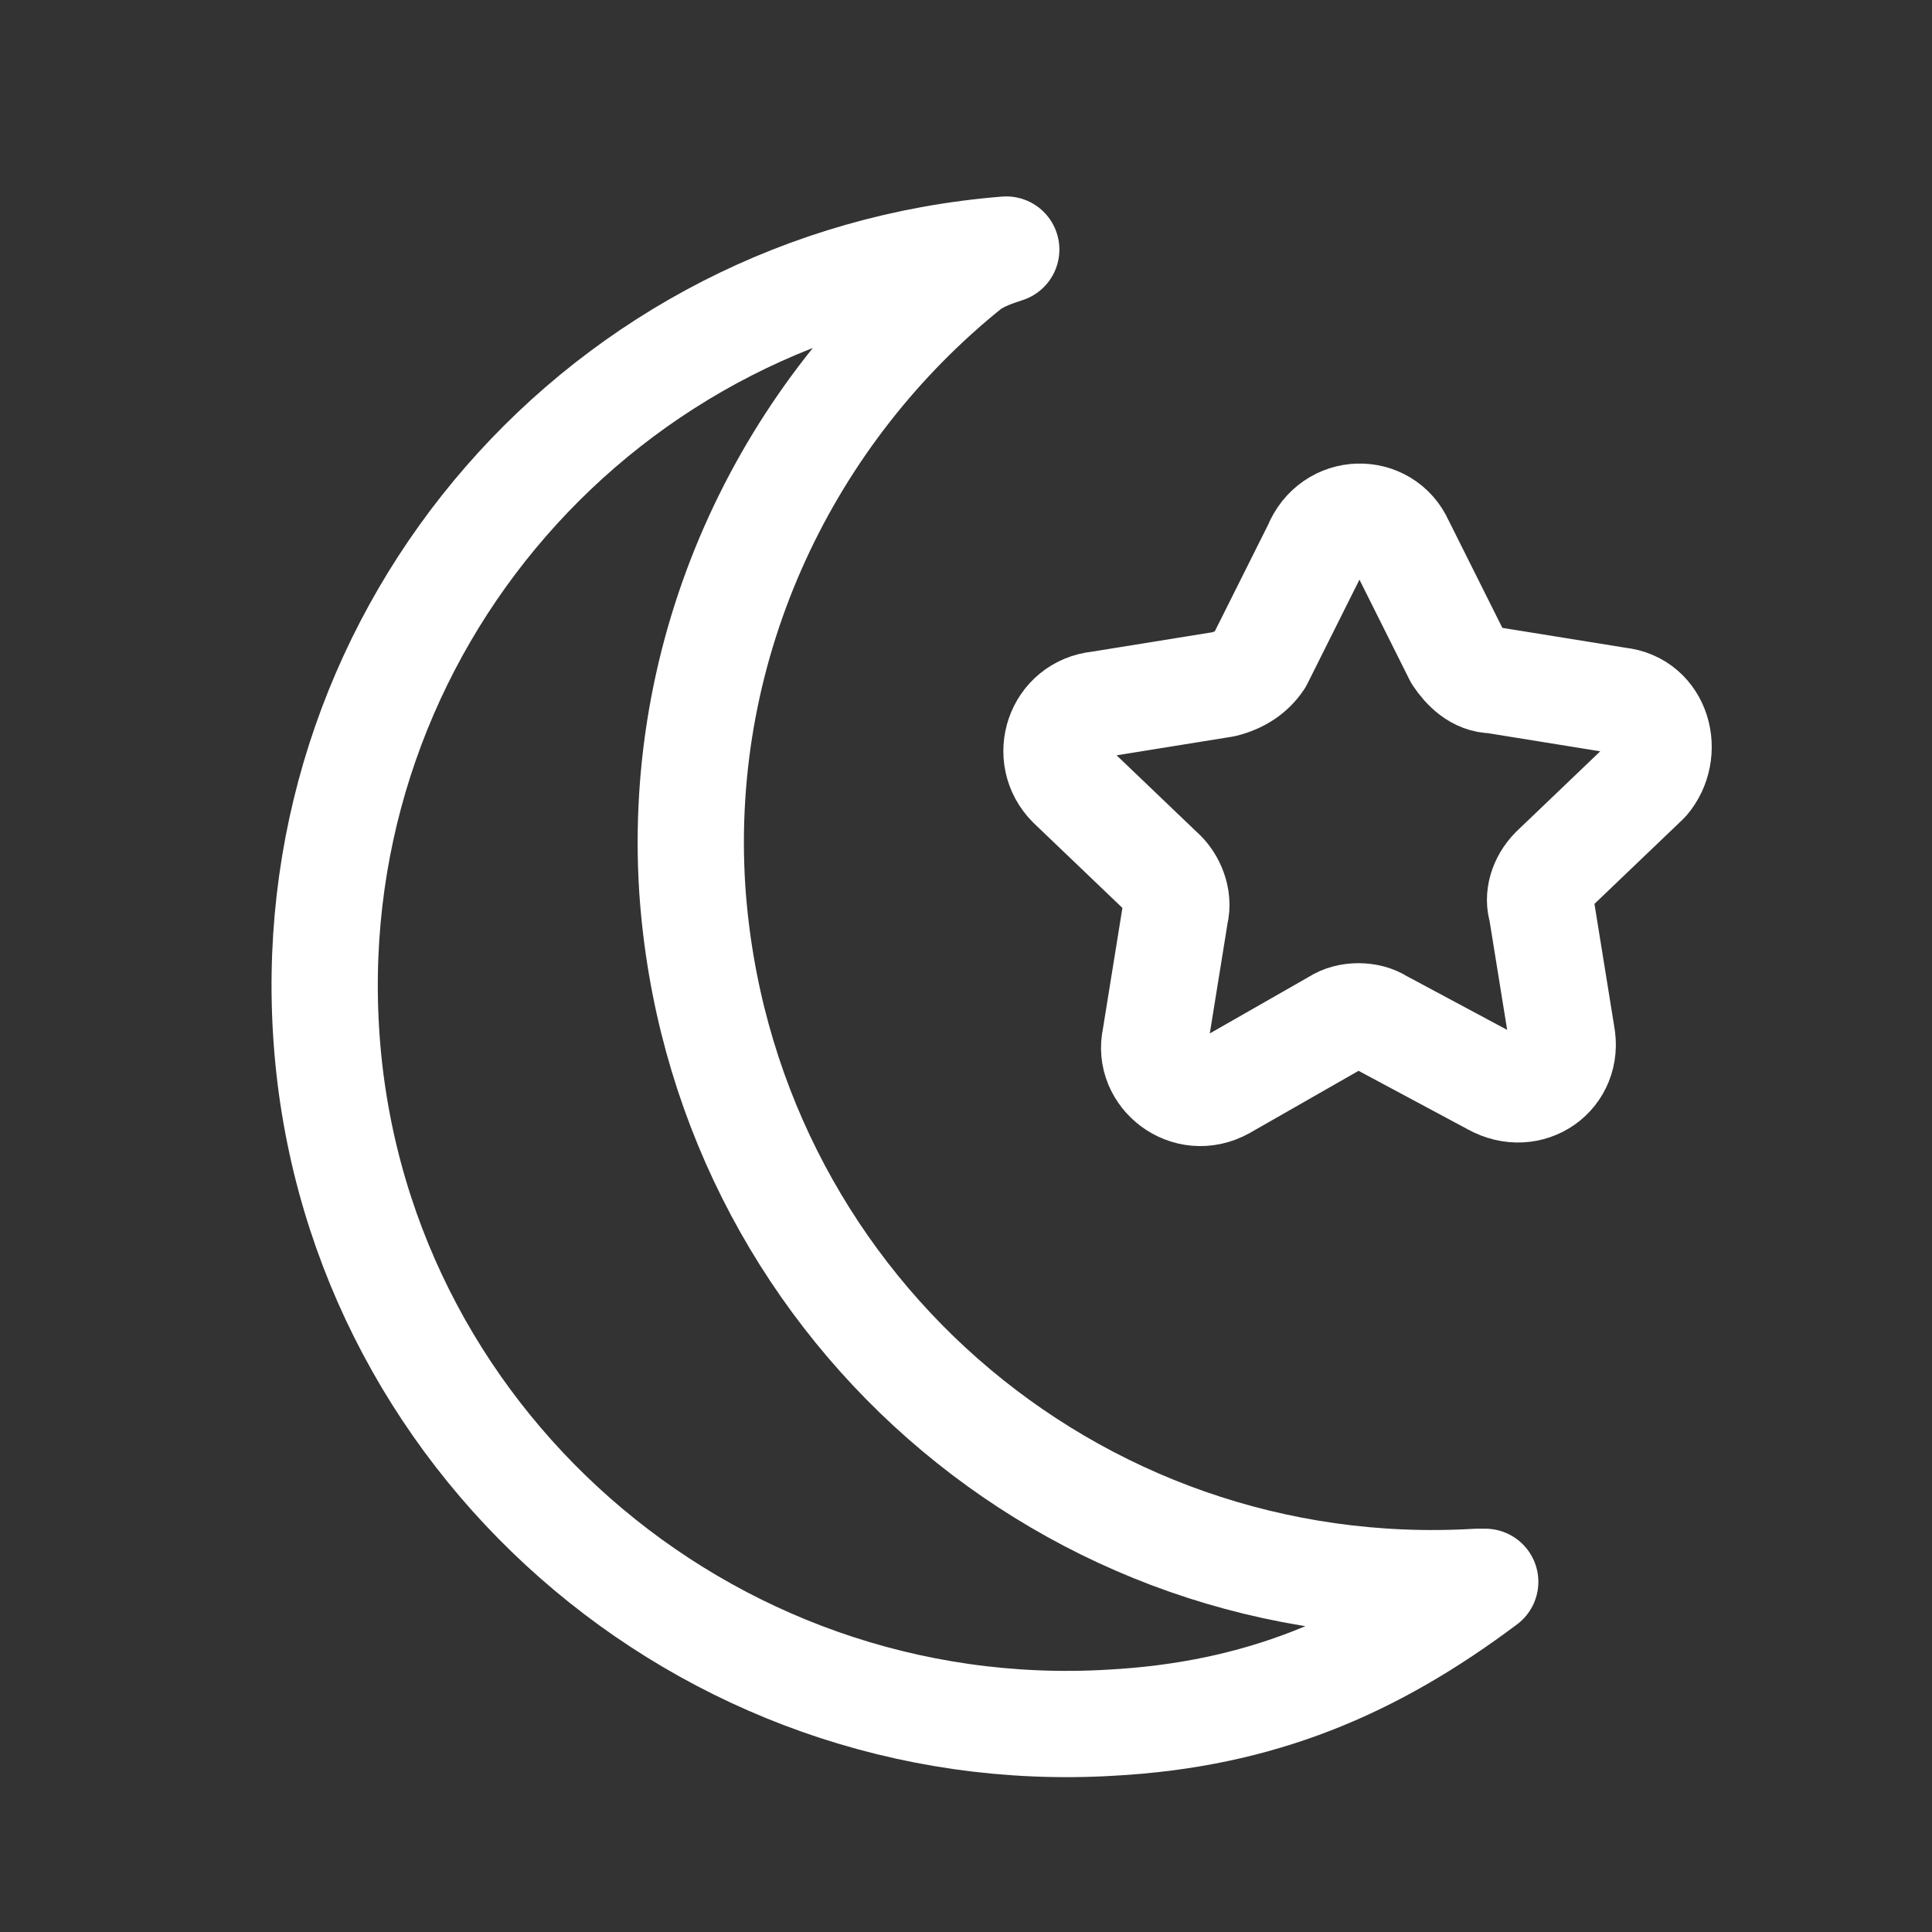
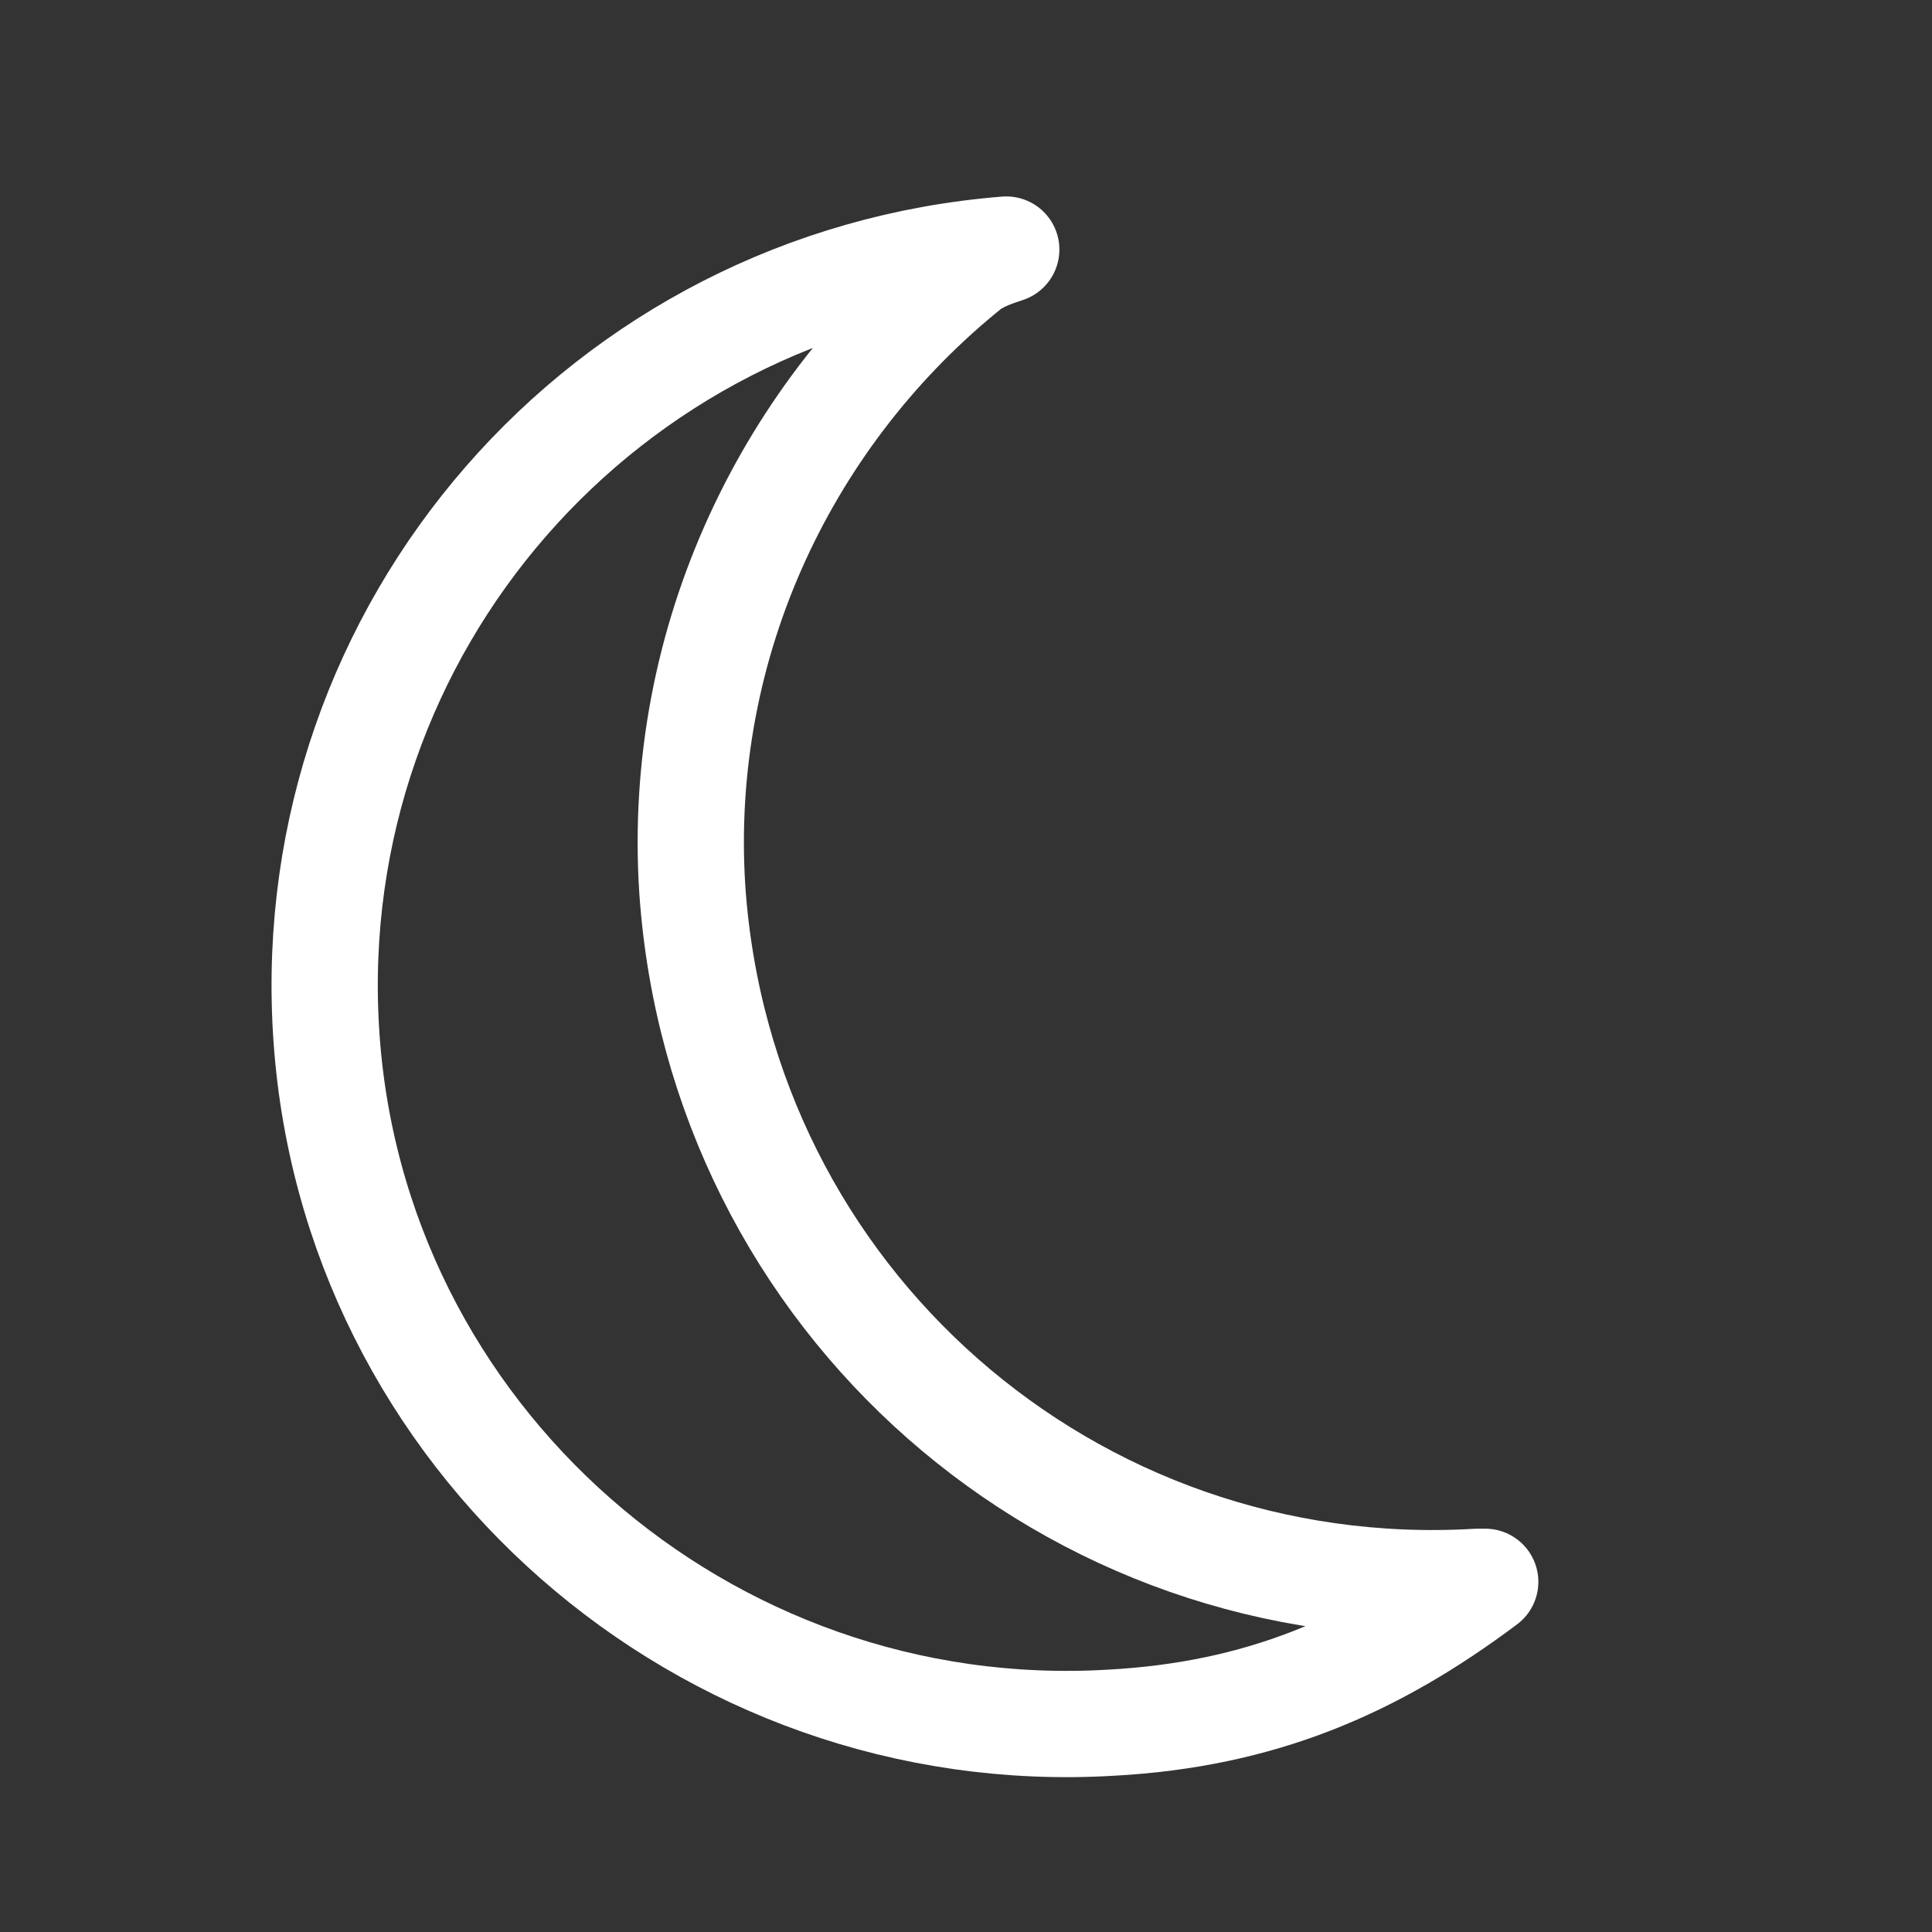
<svg xmlns="http://www.w3.org/2000/svg" version="1.1" id="Layer_1" x="0px" y="0px" viewBox="0 0 48 48" style="enable-background:new 0 0 48 48;" xml:space="preserve">
  <rect x="0" y="0" width="48" height="48" fill="#333333" stroke="none" />
  <style type="text/css">
	.st0{fill:none;stroke:#FFFFFF;stroke-width:2.64;stroke-linejoin:round;stroke-miterlimit:10;}
</style>
  <g>
-     <path class="st0" d="M36.9,39.3c-0.1,0-0.2,0-0.2,0c-10.1,0.6-18.8-7-19.5-17.2c-0.4-6.2,2.4-11.9,6.9-15.5   c0.3-0.2,0.6-0.3,0.9-0.4l0,0C15,7,7.5,15.6,8.1,25.6c0.6,10.1,9.4,17.8,19.5,17.2C31.3,42.6,34.1,41.4,36.9,39.3L36.9,39.3z" />
-     <path class="st0" d="M34.8,13.5l1.4,2.8c0.2,0.3,0.5,0.6,0.9,0.6l3.1,0.5c1,0.1,1.3,1.3,0.7,2l-2.3,2.2c-0.3,0.3-0.4,0.7-0.3,1   l0.5,3.1c0.2,1-0.8,1.7-1.7,1.2l-2.8-1.5c-0.3-0.2-0.8-0.2-1.1,0L30.4,27c-0.9,0.5-1.9-0.3-1.7-1.2l0.5-3.1c0.1-0.4-0.1-0.8-0.3-1   l-2.3-2.2c-0.7-0.7-0.3-1.9,0.7-2l3.1-0.5c0.4-0.1,0.7-0.3,0.9-0.6l1.4-2.8C33.1,12.6,34.4,12.6,34.8,13.5z" />
+     <path class="st0" d="M36.9,39.3c-0.1,0-0.2,0-0.2,0c-10.1,0.6-18.8-7-19.5-17.2c-0.4-6.2,2.4-11.9,6.9-15.5   c0.3-0.2,0.6-0.3,0.9-0.4l0,0C15,7,7.5,15.6,8.1,25.6c0.6,10.1,9.4,17.8,19.5,17.2C31.3,42.6,34.1,41.4,36.9,39.3z" />
  </g>
</svg>